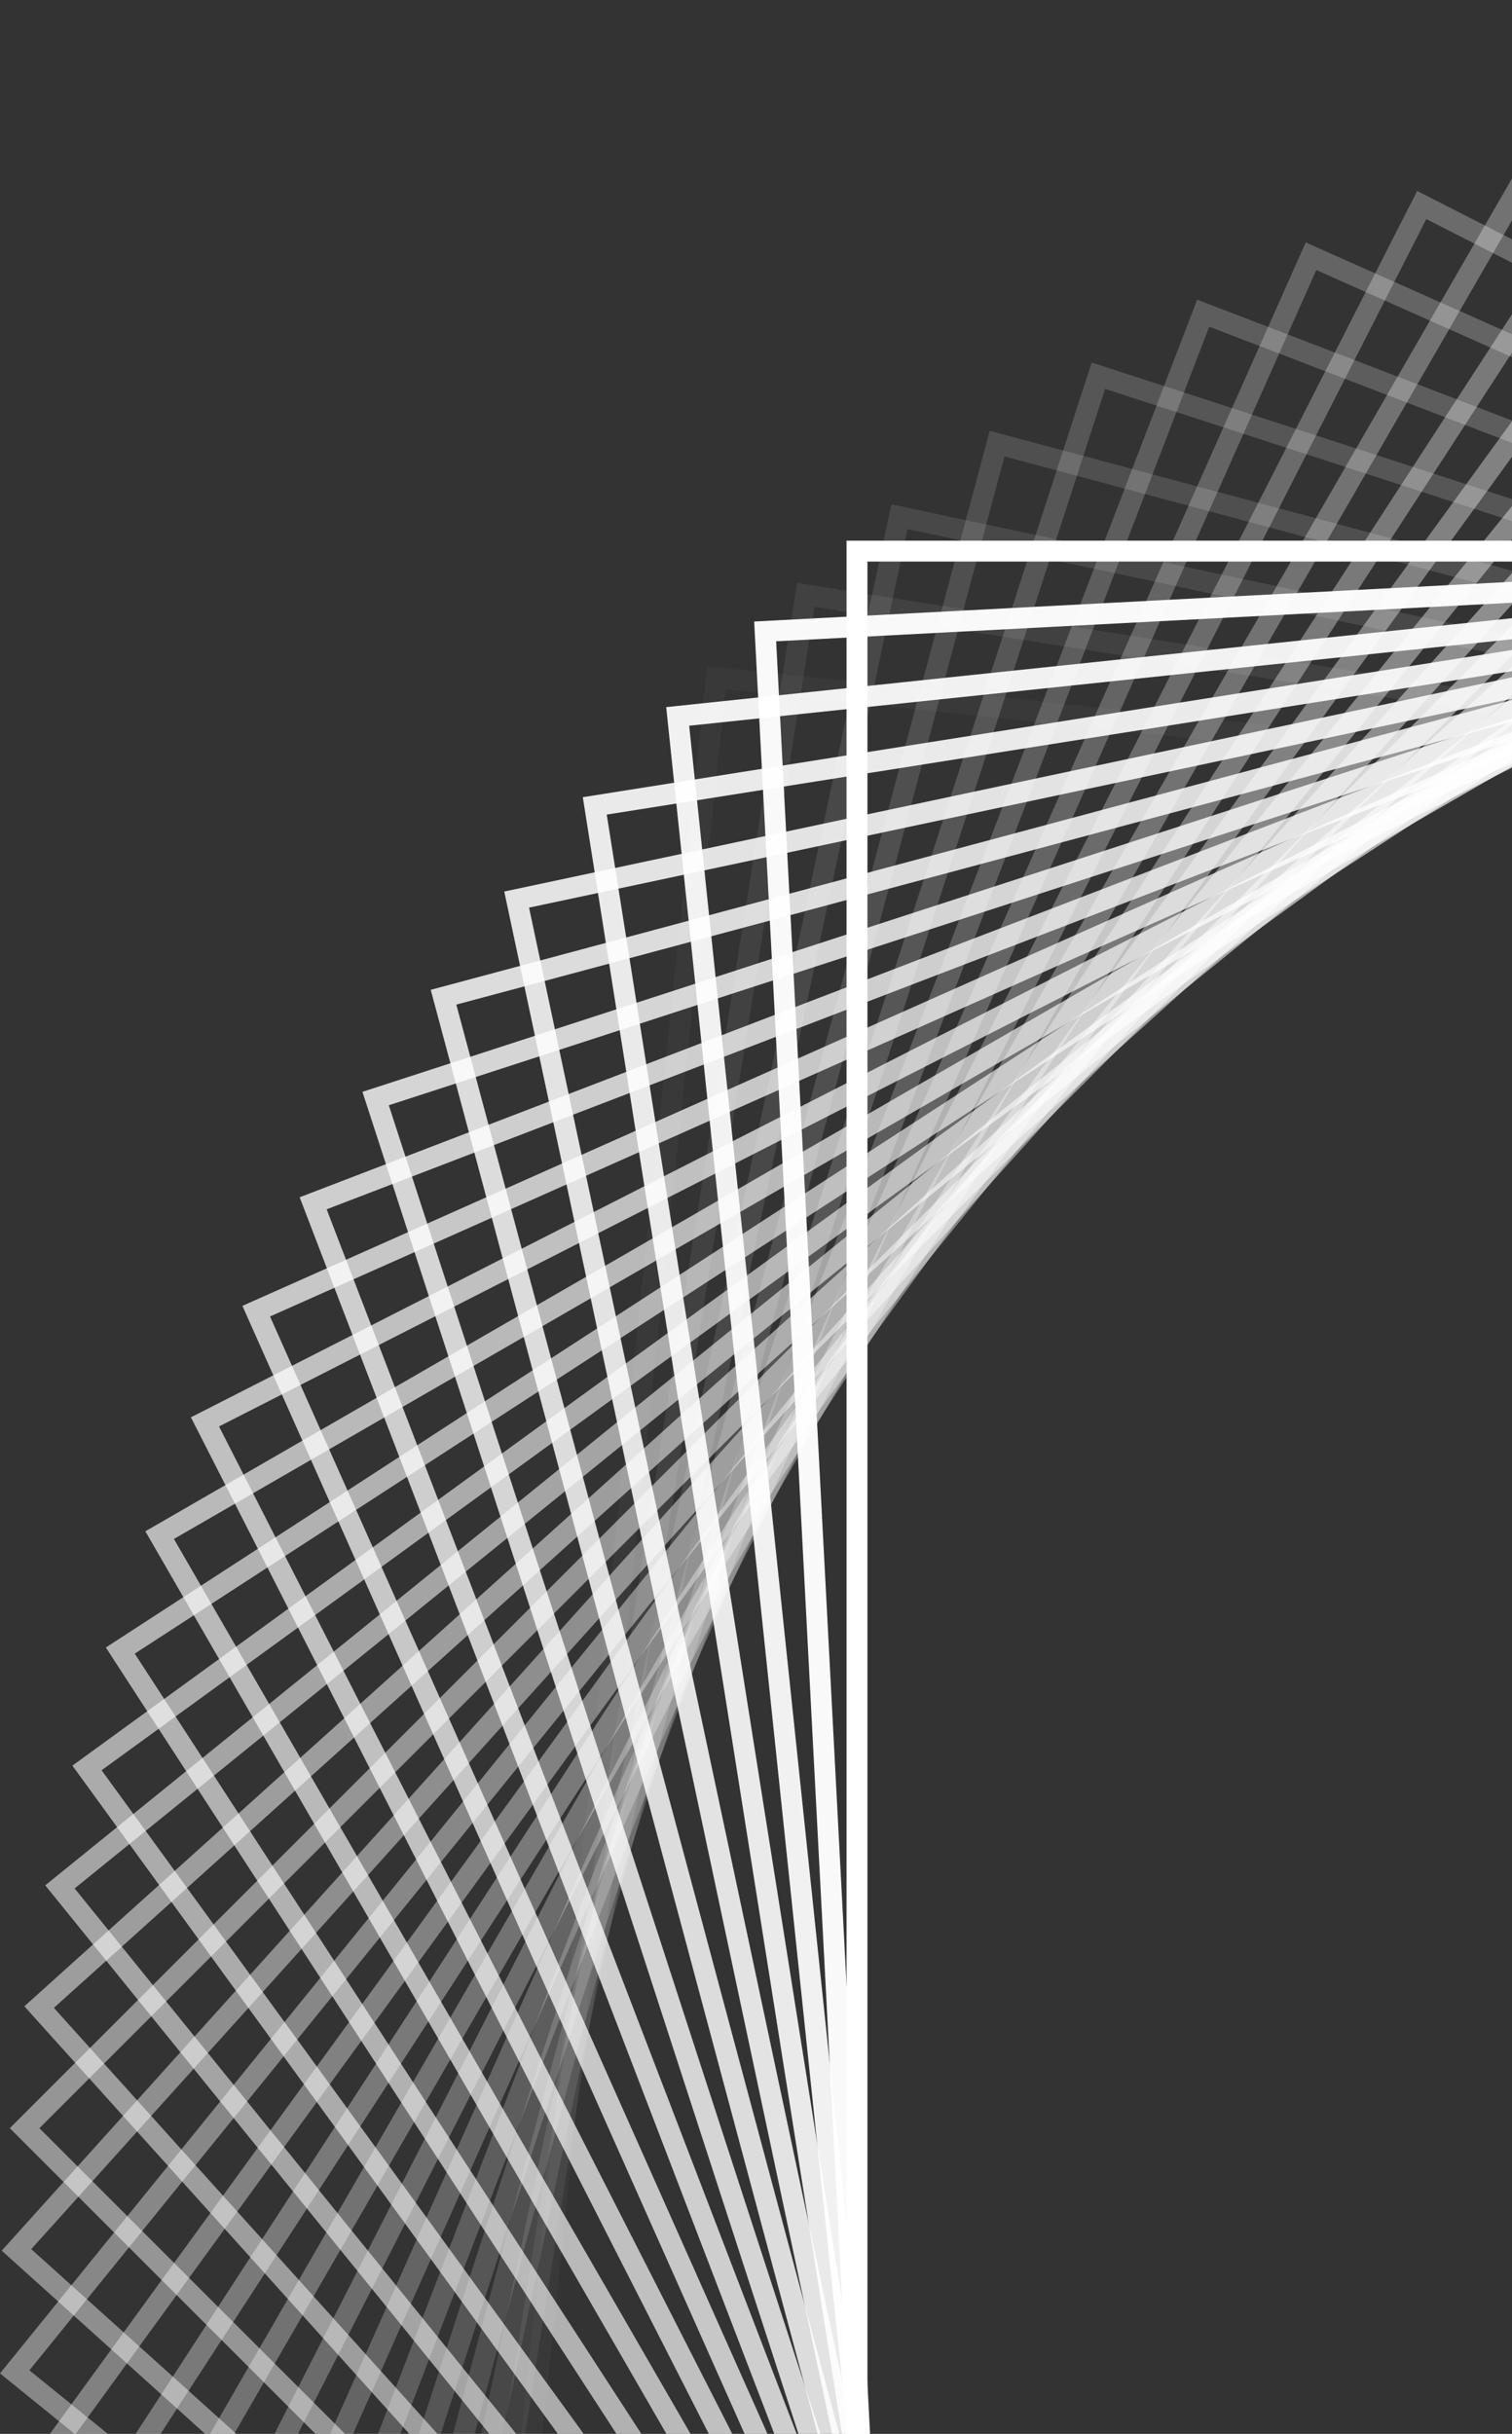
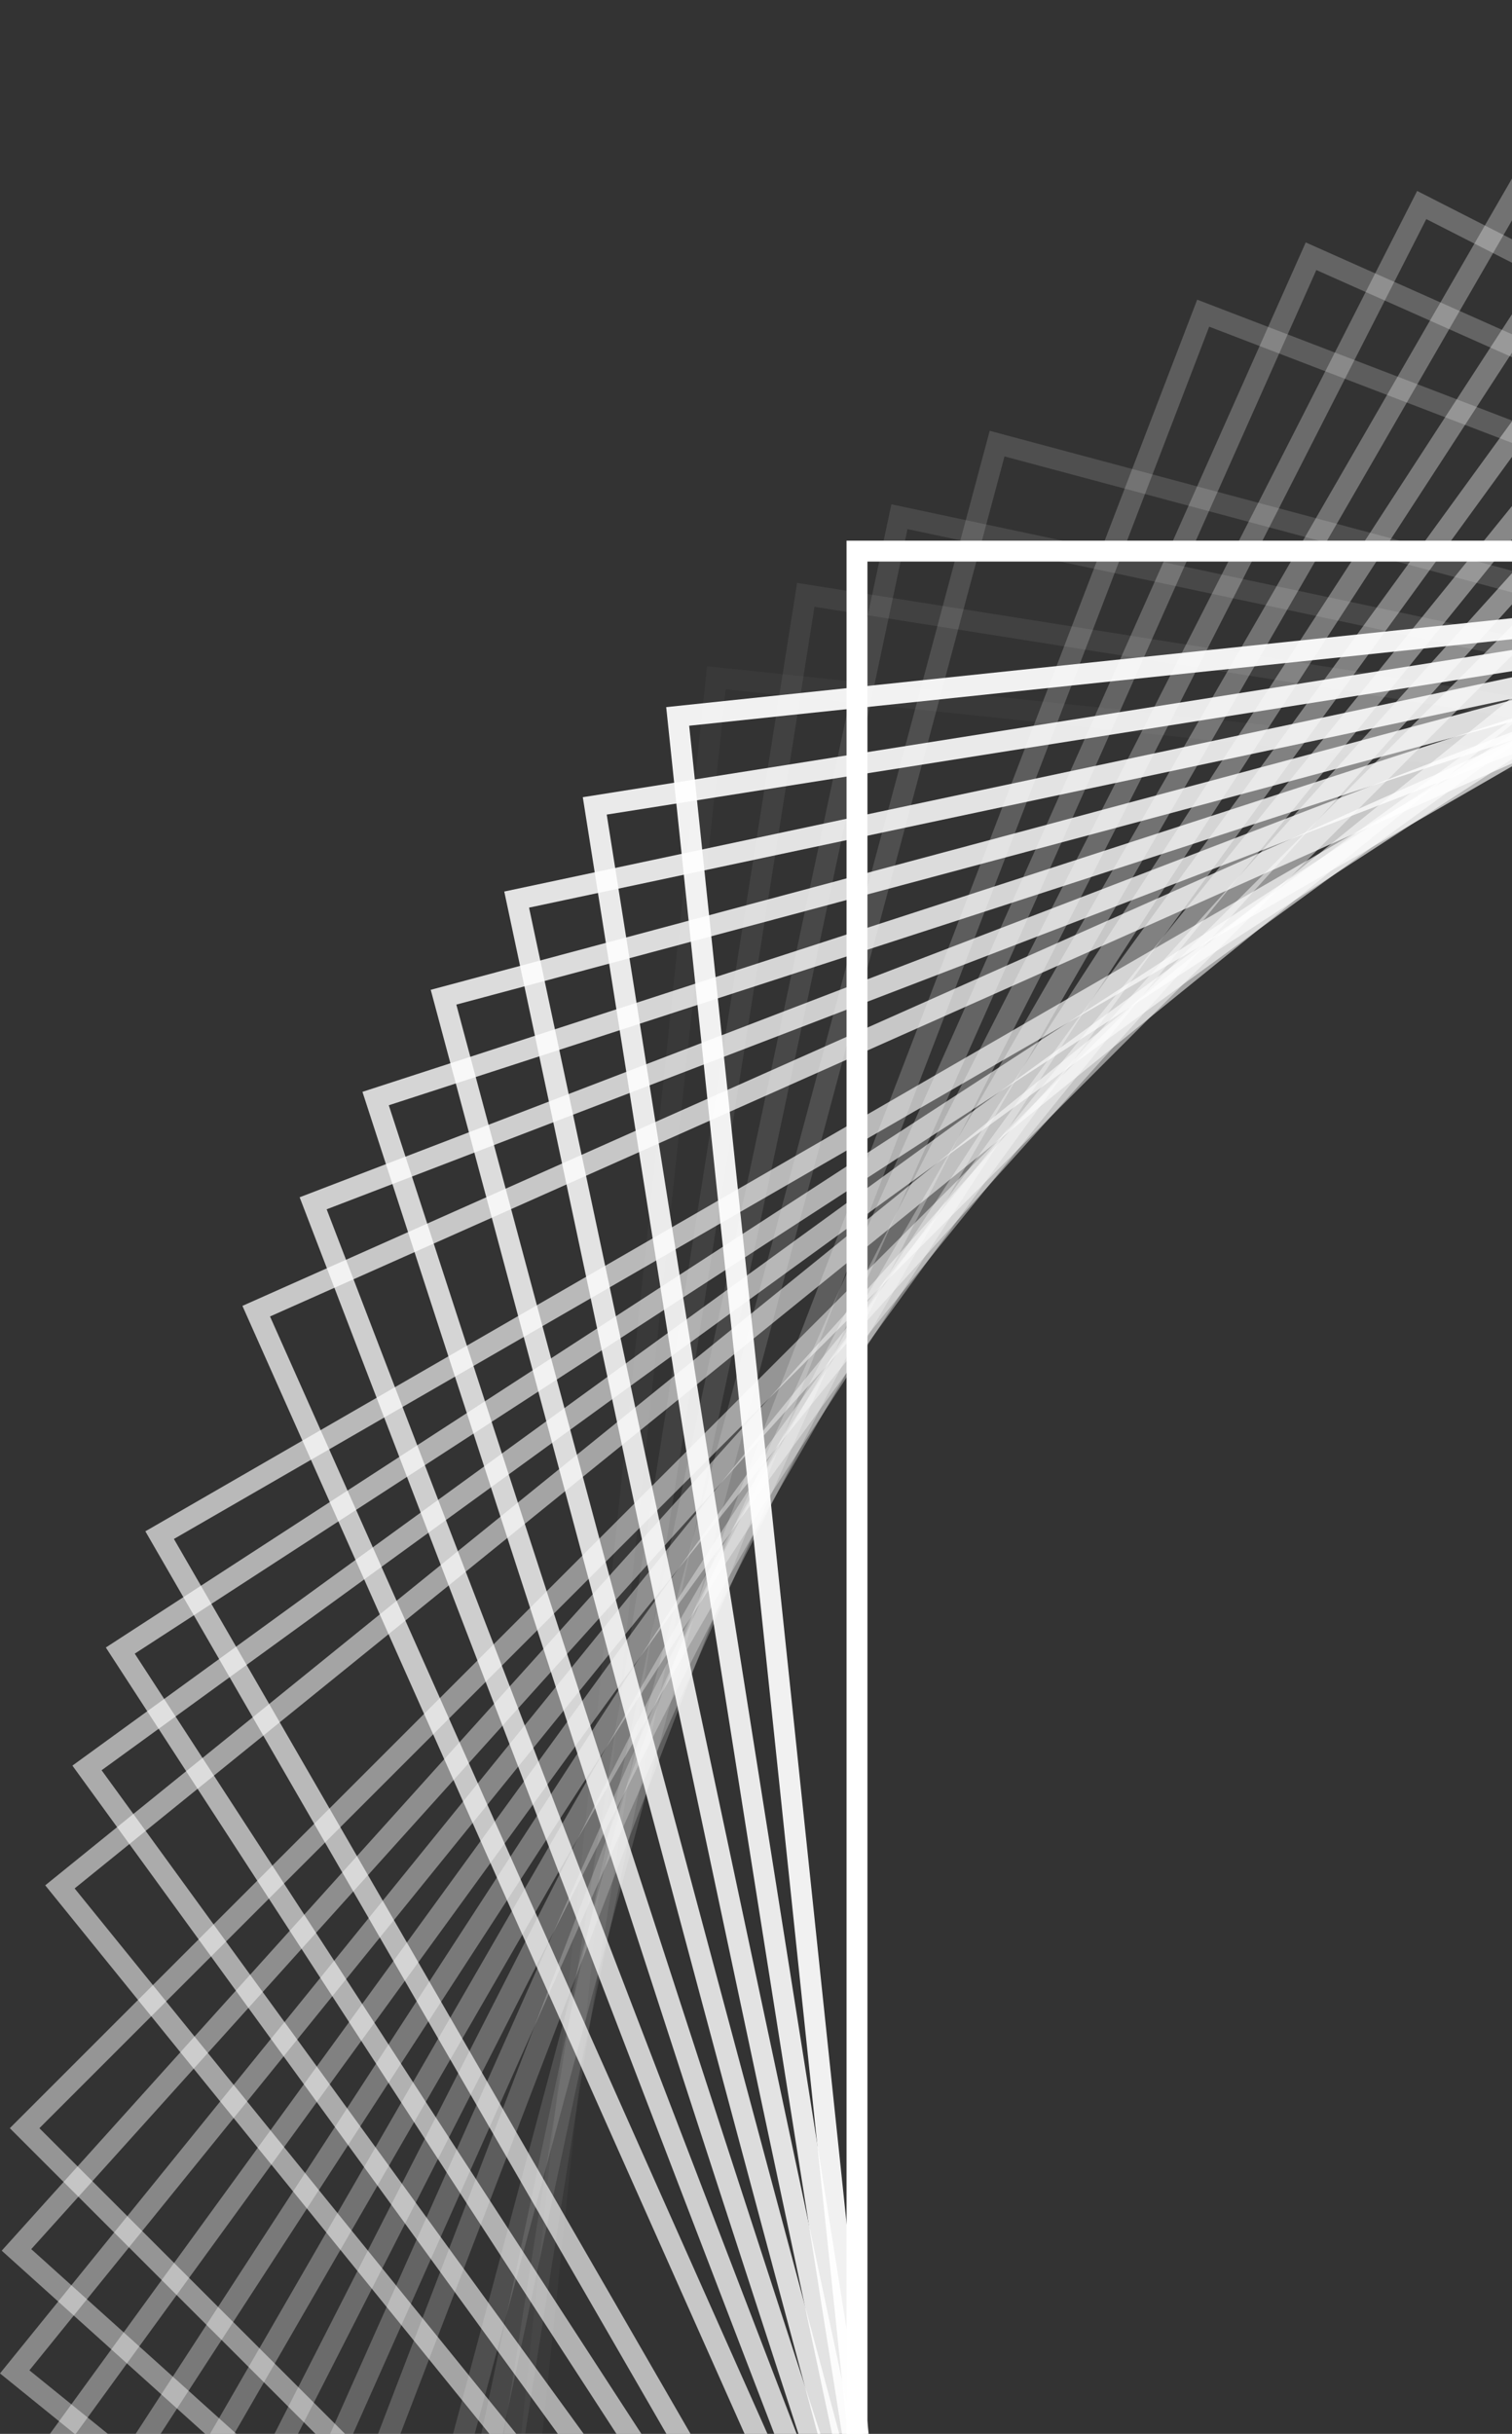
<svg xmlns="http://www.w3.org/2000/svg" width="105" height="169" viewBox="0 0 105 169" fill="none">
  <rect x="0" y="0" width="105" height="169" fill="#333333" stroke="none" />
  <rect opacity="0.034" x="28.154" y="252.497" width="206.567" height="249.056" transform="rotate(-84 28.154 252.497)" stroke="white" stroke-width="1.452" />
  <rect opacity="0.069" x="23.643" y="245.328" width="206.567" height="249.056" transform="rotate(-81 23.643 245.328)" stroke="white" stroke-width="1.452" />
  <rect opacity="0.103" x="19.514" y="237.931" width="206.567" height="249.056" transform="rotate(-78 19.514 237.931)" stroke="white" stroke-width="1.452" />
  <rect opacity="0.138" x="15.78" y="230.331" width="206.567" height="249.056" transform="rotate(-75 15.78 230.331)" stroke="white" stroke-width="1.452" />
-   <rect opacity="0.172" x="12.446" y="222.544" width="206.567" height="249.056" transform="rotate(-72 12.446 222.544)" stroke="white" stroke-width="1.452" />
  <rect opacity="0.207" x="9.528" y="214.593" width="206.567" height="249.056" transform="rotate(-69 9.528 214.593)" stroke="white" stroke-width="1.452" />
  <rect opacity="0.241" x="7.025" y="206.5" width="206.567" height="249.056" transform="rotate(-66 7.025 206.5)" stroke="white" stroke-width="1.452" />
  <rect opacity="0.276" x="4.951" y="198.288" width="206.567" height="249.056" transform="rotate(-63 4.951 198.288)" stroke="white" stroke-width="1.452" />
  <rect opacity="0.31" x="3.31" y="189.978" width="206.567" height="249.056" transform="rotate(-60 3.31 189.978)" stroke="white" stroke-width="1.452" />
  <rect opacity="0.345" x="2.106" y="181.594" width="206.567" height="249.056" transform="rotate(-57 2.106 181.594)" stroke="white" stroke-width="1.452" />
  <rect opacity="0.379" x="1.342" y="173.158" width="206.567" height="249.056" transform="rotate(-54 1.342 173.158)" stroke="white" stroke-width="1.452" />
  <rect opacity="0.414" x="1.021" y="164.694" width="206.567" height="249.056" transform="rotate(-51 1.021 164.694)" stroke="white" stroke-width="1.452" />
  <rect opacity="0.448" x="1.145" y="156.225" width="206.567" height="249.056" transform="rotate(-48 1.145 156.225)" stroke="white" stroke-width="1.452" />
  <rect opacity="0.483" x="1.709" y="147.773" width="206.567" height="249.056" transform="rotate(-45 1.709 147.773)" stroke="white" stroke-width="1.452" />
-   <rect opacity="0.517" x="2.717" y="139.364" width="206.567" height="249.056" transform="rotate(-42 2.717 139.364)" stroke="white" stroke-width="1.452" />
  <rect opacity="0.552" x="4.162" y="131.018" width="206.567" height="249.056" transform="rotate(-39 4.162 131.018)" stroke="white" stroke-width="1.452" />
  <rect opacity="0.586" x="6.042" y="122.759" width="206.567" height="249.056" transform="rotate(-36 6.042 122.759)" stroke="white" stroke-width="1.452" />
  <rect opacity="0.621" x="8.354" y="114.61" width="206.567" height="249.056" transform="rotate(-33 8.354 114.61)" stroke="white" stroke-width="1.452" />
  <rect opacity="0.655" x="11.086" y="106.594" width="206.567" height="249.056" transform="rotate(-30 11.086 106.594)" stroke="white" stroke-width="1.452" />
-   <rect opacity="0.69" x="14.234" y="98.73" width="206.567" height="249.056" transform="rotate(-27 14.234 98.73)" stroke="white" stroke-width="1.452" />
  <rect opacity="0.724" x="17.793" y="91.043" width="206.567" height="249.056" transform="rotate(-24 17.793 91.043)" stroke="white" stroke-width="1.452" />
  <rect opacity="0.759" x="21.747" y="83.552" width="206.567" height="249.056" transform="rotate(-21 21.747 83.552)" stroke="white" stroke-width="1.452" />
  <rect opacity="0.793" x="26.085" y="76.279" width="206.567" height="249.056" transform="rotate(-18 26.085 76.279)" stroke="white" stroke-width="1.452" />
  <rect opacity="0.828" x="30.801" y="69.243" width="206.567" height="249.056" transform="rotate(-15 30.801 69.243)" stroke="white" stroke-width="1.452" />
  <rect opacity="0.862" x="35.879" y="62.464" width="206.567" height="249.056" transform="rotate(-12 35.879 62.464)" stroke="white" stroke-width="1.452" />
  <rect opacity="0.897" x="41.303" y="55.958" width="206.567" height="249.056" transform="rotate(-9 41.303 55.958)" stroke="white" stroke-width="1.452" />
  <rect opacity="0.931" x="47.062" y="49.746" width="206.567" height="249.056" transform="rotate(-6 47.062 49.746)" stroke="white" stroke-width="1.452" />
-   <rect opacity="0.966" x="53.136" y="43.843" width="206.567" height="249.056" transform="rotate(-3 53.136 43.843)" stroke="white" stroke-width="1.452" />
  <rect x="59.513" y="38.268" width="206.567" height="249.056" stroke="white" stroke-width="1.452" />
</svg>